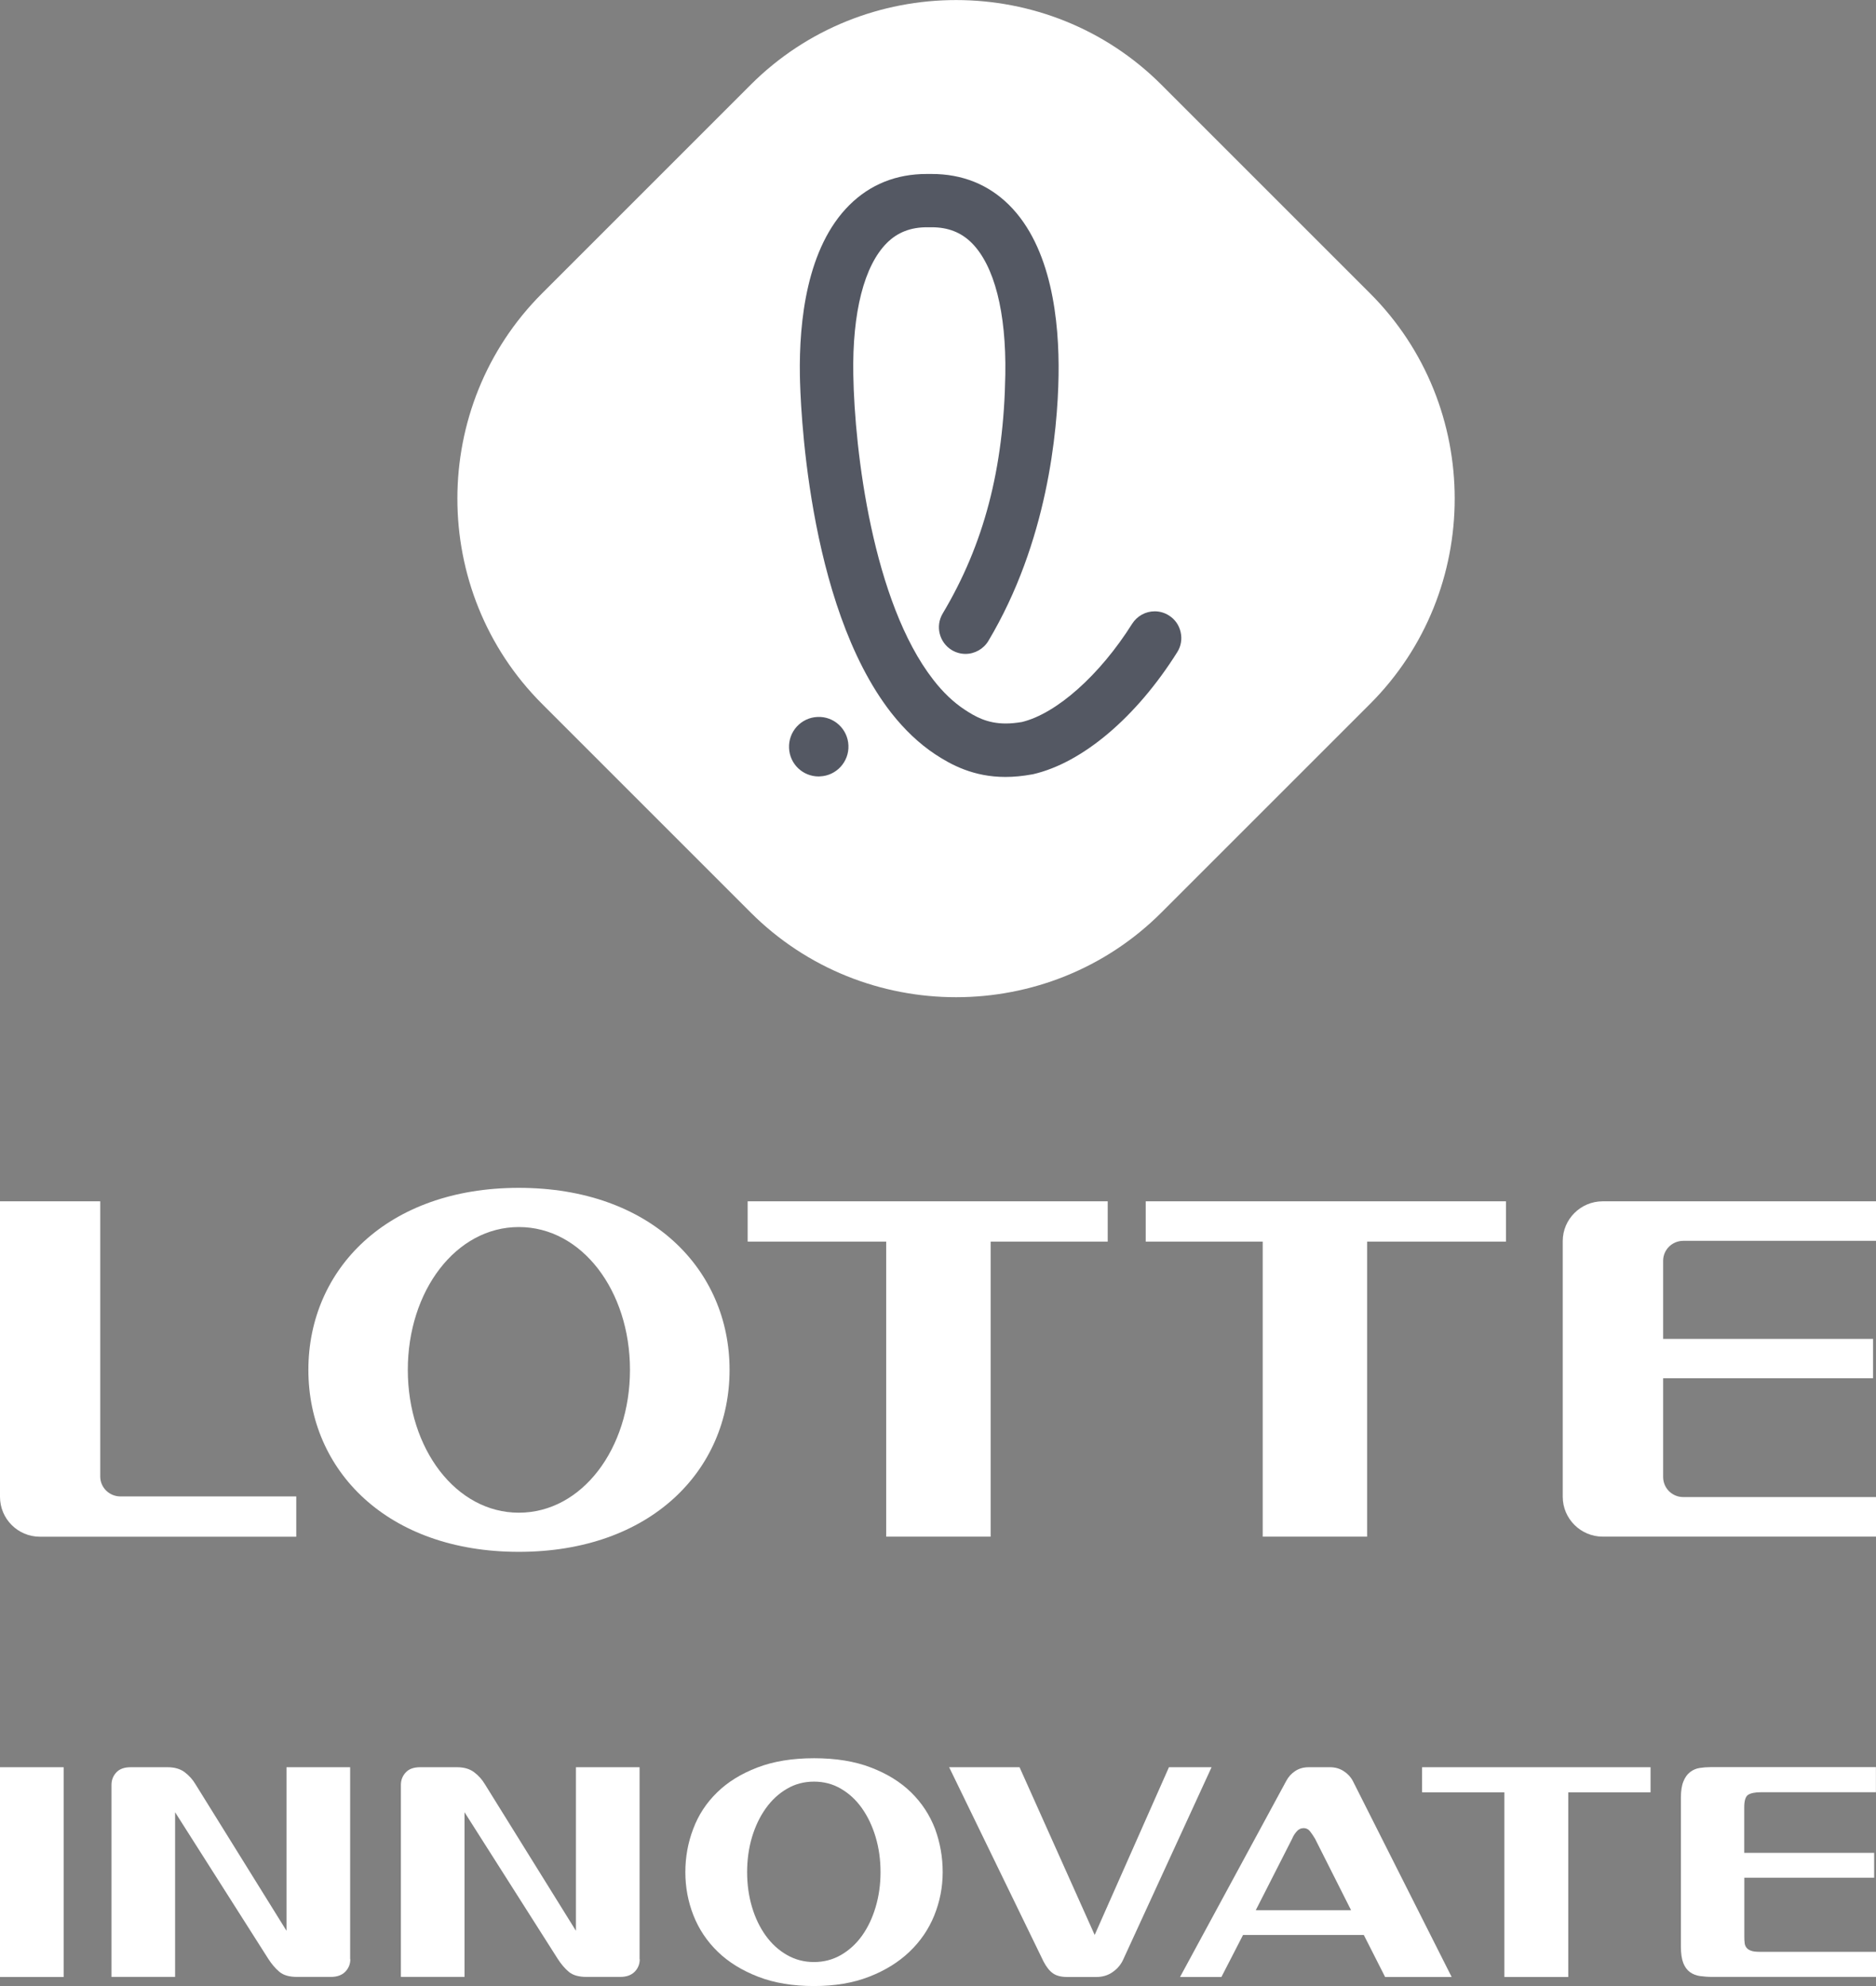
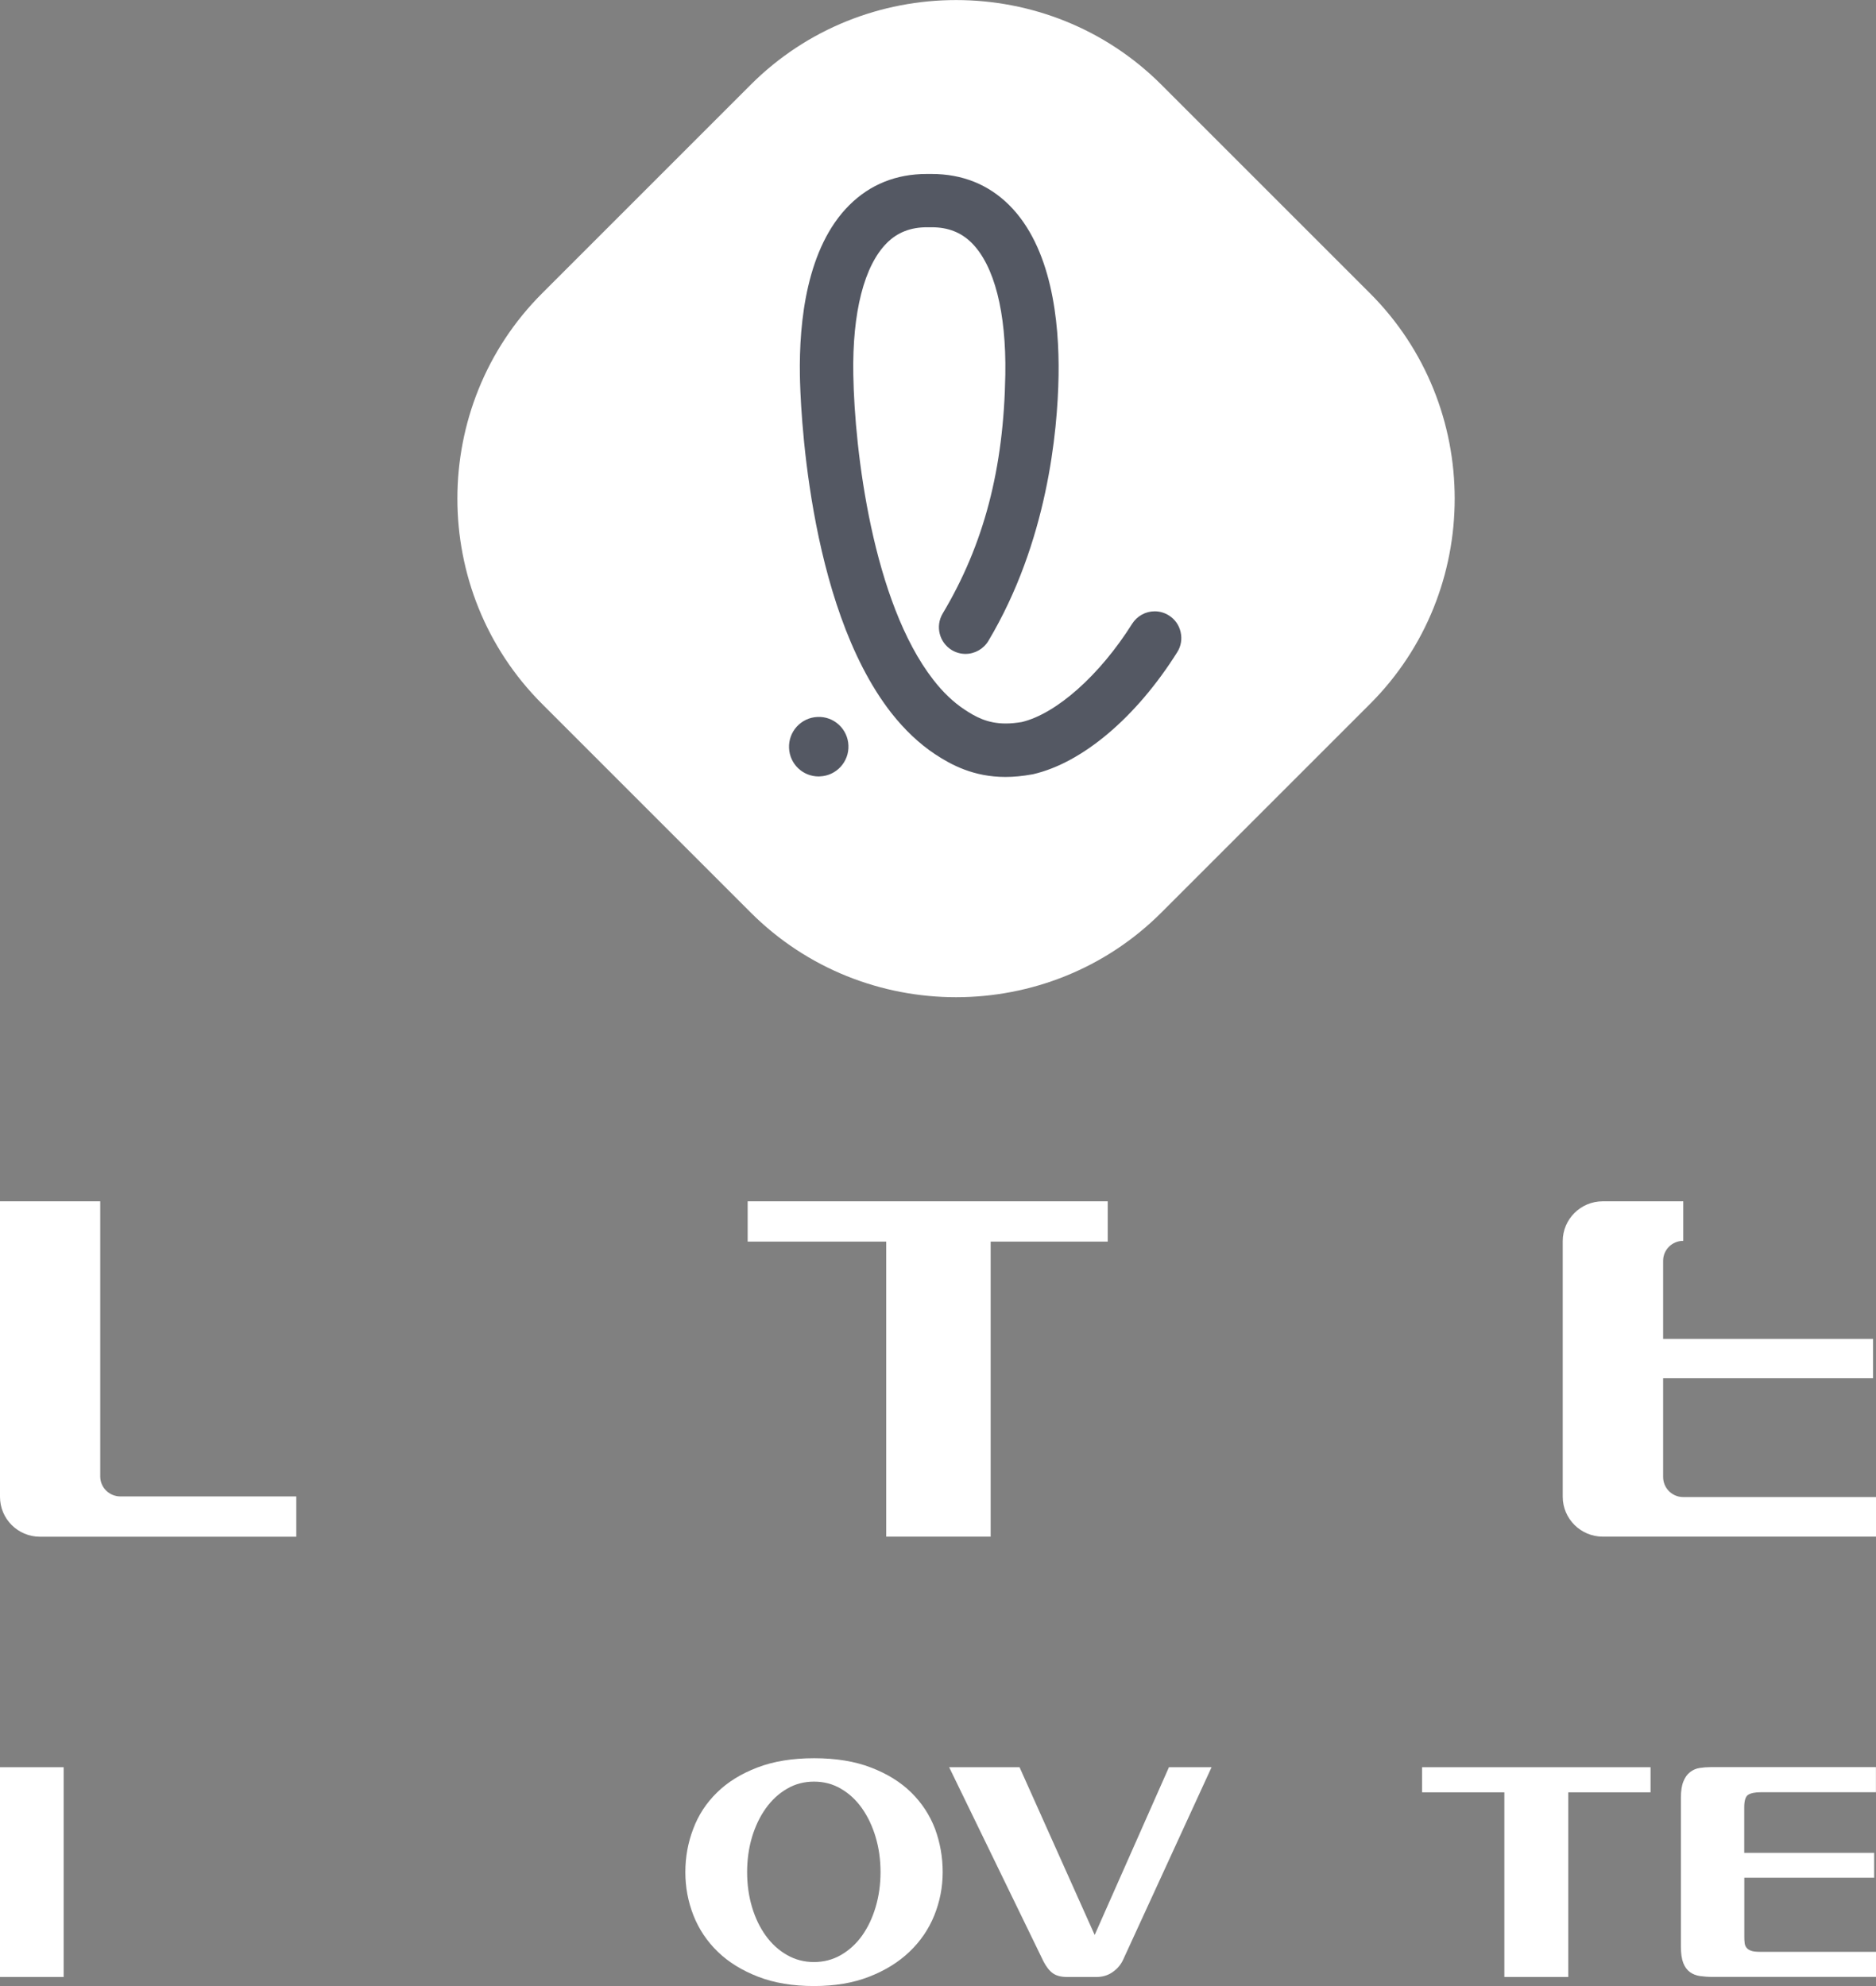
<svg xmlns="http://www.w3.org/2000/svg" width="68" height="72" viewBox="0 0 68 72" fill="none">
  <rect x="0" y="0" width="68" height="72" fill="#808080" stroke="none" />
  <g clip-path="url(#clip0_12301_18381)">
-     <path d="M18.806 43.063C14.032 43.063 11.178 46.02 11.178 49.661C11.178 53.305 14.032 56.259 18.806 56.259C23.585 56.259 26.445 53.305 26.445 49.661C26.445 46.02 23.585 43.063 18.806 43.063ZM18.806 54.84C16.522 54.84 14.782 52.517 14.782 49.661C14.782 46.801 16.522 44.484 18.806 44.484C21.098 44.484 22.835 46.801 22.835 49.661C22.835 52.517 21.098 54.84 18.806 54.84Z" fill="white" />
    <path d="M27.101 45.012H32.122V55.708H35.909V45.012H40.152V43.551H27.101V45.012Z" fill="white" />
-     <path d="M41.529 45.012H45.77V55.708H49.554V45.012H54.587V43.551H41.529V45.012Z" fill="white" />
    <path d="M3.633 53.525V43.551H0V54.264C0 55.063 0.647 55.711 1.449 55.711H10.739V54.25H4.36C3.964 54.247 3.633 53.93 3.633 53.525Z" fill="white" />
-     <path d="M56.645 44.995V54.261C56.645 55.06 57.298 55.708 58.097 55.708H68V54.273H61.014C60.609 54.273 60.284 53.947 60.284 53.545V49.966H67.894V48.539H60.284V45.706C60.284 45.309 60.609 44.984 61.014 44.984H68V43.551H58.094C57.298 43.551 56.645 44.196 56.645 44.995Z" fill="white" />
+     <path d="M56.645 44.995V54.261C56.645 55.06 57.298 55.708 58.097 55.708H68V54.273H61.014C60.609 54.273 60.284 53.947 60.284 53.545V49.966H67.894V48.539H60.284V45.706C60.284 45.309 60.609 44.984 61.014 44.984V43.551H58.094C57.298 43.551 56.645 44.196 56.645 44.995Z" fill="white" />
    <path d="M42.097 33.083C38.005 37.175 31.307 37.175 27.212 33.083L19.65 25.52C15.555 21.428 15.555 14.726 19.65 10.634L27.212 3.071C31.307 -1.021 38.005 -1.021 42.097 3.071L49.66 10.634C53.752 14.726 53.752 21.428 49.66 25.52L42.097 33.083Z" fill="white" />
    <path d="M29.676 28.149C29.097 28.149 28.623 27.696 28.601 27.116C28.589 26.828 28.689 26.554 28.883 26.34C29.077 26.129 29.345 26.003 29.633 25.992C30.226 25.963 30.731 26.429 30.753 27.025C30.779 27.619 30.314 28.124 29.721 28.146C29.707 28.149 29.693 28.149 29.676 28.149Z" fill="#545863" />
    <path d="M33.599 8.239C33.009 8.239 32.533 8.424 32.151 8.804C31.324 9.626 30.89 11.324 30.93 13.581C30.976 16.366 31.64 21.828 33.828 24.642C34.181 25.099 34.563 25.461 34.962 25.724C35.347 25.978 35.781 26.229 36.457 26.229C36.639 26.229 36.836 26.209 37.041 26.175C38.296 25.872 39.867 24.474 41.036 22.616C41.216 22.334 41.521 22.162 41.855 22.162C42.037 22.162 42.214 22.214 42.368 22.311C42.587 22.448 42.739 22.662 42.795 22.916C42.852 23.167 42.81 23.427 42.67 23.646C41.19 26.001 39.24 27.653 37.449 28.067C37.443 28.07 37.423 28.072 37.403 28.075C37.075 28.135 36.753 28.167 36.445 28.167C35.29 28.167 34.475 27.727 33.893 27.342C33.32 26.962 32.784 26.454 32.299 25.835C29.217 21.874 29.008 14.451 28.994 13.618C28.96 11.643 29.245 8.967 30.788 7.434C31.541 6.686 32.484 6.307 33.591 6.307H33.77C34.88 6.307 35.824 6.686 36.576 7.431C38.119 8.964 38.401 11.64 38.37 13.615C38.336 15.673 37.959 19.66 35.826 23.235C35.652 23.526 35.333 23.706 34.997 23.706C34.823 23.706 34.652 23.658 34.503 23.569C34.047 23.295 33.896 22.702 34.17 22.242C35.664 19.739 36.385 16.988 36.44 13.581C36.477 11.321 36.043 9.626 35.219 8.804C34.837 8.424 34.364 8.239 33.773 8.239H33.599Z" fill="#545863" />
    <path d="M0 64.067H2.307V71.672H0V64.067Z" fill="white" />
-     <path d="M12.698 71.027C12.698 71.204 12.638 71.355 12.515 71.481C12.393 71.606 12.219 71.669 11.991 71.669H10.767C10.488 71.669 10.277 71.609 10.129 71.486C9.983 71.364 9.849 71.207 9.726 71.016L6.347 65.699V71.669H4.041V64.709C4.041 64.532 4.1 64.381 4.217 64.255C4.334 64.129 4.508 64.067 4.736 64.067H6.077C6.327 64.067 6.533 64.127 6.692 64.246C6.852 64.366 6.983 64.512 7.083 64.68L10.385 69.997V64.067H12.692V71.027H12.698Z" fill="white" />
-     <path d="M23.189 71.027C23.189 71.204 23.129 71.355 23.006 71.481C22.883 71.606 22.709 71.669 22.481 71.669H21.258C20.979 71.669 20.768 71.609 20.619 71.486C20.474 71.364 20.34 71.207 20.217 71.016L16.838 65.699V71.669H14.531V64.709C14.531 64.532 14.591 64.381 14.708 64.255C14.825 64.129 14.999 64.067 15.227 64.067H16.567C16.818 64.067 17.023 64.127 17.183 64.246C17.343 64.366 17.474 64.512 17.574 64.68L20.876 69.997V64.067H23.183V71.027H23.189Z" fill="white" />
    <path d="M34.17 67.871C34.17 68.416 34.067 68.938 33.865 69.44C33.662 69.942 33.36 70.382 32.964 70.759C32.567 71.138 32.08 71.438 31.501 71.663C30.922 71.889 30.257 72 29.505 72C28.74 72 28.065 71.889 27.483 71.663C26.901 71.438 26.411 71.138 26.02 70.759C25.627 70.379 25.333 69.939 25.136 69.44C24.939 68.938 24.842 68.416 24.842 67.871C24.842 67.326 24.936 66.803 25.128 66.301C25.316 65.799 25.604 65.359 25.991 64.983C26.377 64.603 26.864 64.303 27.451 64.078C28.039 63.852 28.723 63.741 29.51 63.741C30.297 63.741 30.985 63.852 31.569 64.078C32.157 64.303 32.641 64.603 33.029 64.983C33.414 65.362 33.702 65.802 33.893 66.301C34.076 66.8 34.17 67.323 34.17 67.871ZM29.505 64.589C29.148 64.589 28.82 64.674 28.524 64.849C28.227 65.022 27.971 65.259 27.757 65.559C27.543 65.859 27.377 66.207 27.258 66.601C27.141 66.997 27.081 67.42 27.081 67.868C27.081 68.319 27.141 68.741 27.258 69.135C27.375 69.531 27.543 69.877 27.757 70.174C27.971 70.47 28.227 70.704 28.524 70.873C28.82 71.044 29.148 71.13 29.505 71.13C29.861 71.13 30.189 71.044 30.485 70.873C30.782 70.701 31.036 70.468 31.247 70.174C31.458 69.877 31.623 69.531 31.74 69.135C31.857 68.741 31.917 68.316 31.917 67.868C31.917 67.417 31.857 66.995 31.74 66.601C31.623 66.207 31.458 65.859 31.247 65.559C31.036 65.259 30.782 65.022 30.485 64.849C30.189 64.674 29.864 64.589 29.505 64.589Z" fill="white" />
    <path d="M40.714 71.038C40.634 71.215 40.511 71.367 40.337 71.489C40.166 71.612 39.967 71.672 39.736 71.672H38.684C38.461 71.672 38.287 71.626 38.165 71.538C38.039 71.449 37.928 71.307 37.825 71.11L34.404 64.067H36.956L39.679 70.148L42.371 64.067H43.916L40.714 71.038Z" fill="white" />
-     <path d="M50.207 71.672L49.434 70.148H45.057L44.273 71.672H42.773L46.622 64.566C46.702 64.415 46.81 64.295 46.95 64.204C47.09 64.112 47.252 64.067 47.438 64.067H48.211C48.39 64.067 48.553 64.112 48.698 64.204C48.843 64.295 48.958 64.418 49.037 64.566L52.619 71.672H50.207ZM45.519 69.249H48.972L47.663 66.652C47.606 66.558 47.546 66.469 47.486 66.392C47.426 66.315 47.349 66.275 47.255 66.275C47.155 66.275 47.07 66.315 46.999 66.398C46.927 66.481 46.873 66.567 46.839 66.655L45.519 69.249Z" fill="white" />
    <path d="M56.845 64.977V71.672H54.529V64.977H51.547V64.067H59.828V64.977H56.845Z" fill="white" />
    <path d="M67.934 67.174V68.073H63.227V70.219C63.227 70.293 63.229 70.365 63.238 70.433C63.244 70.502 63.267 70.559 63.304 70.607C63.341 70.656 63.395 70.693 63.469 70.719C63.543 70.747 63.646 70.759 63.774 70.759H68V71.669H62.077C61.912 71.669 61.761 71.657 61.621 71.638C61.481 71.618 61.359 71.569 61.256 71.495C61.154 71.421 61.071 71.309 61.014 71.164C60.957 71.018 60.928 70.819 60.928 70.565V65.168C60.928 64.923 60.96 64.726 61.02 64.58C61.079 64.435 61.159 64.321 61.262 64.243C61.362 64.166 61.476 64.115 61.604 64.095C61.732 64.075 61.864 64.064 62 64.064H67.997V64.974H63.825C63.617 64.974 63.466 65.005 63.369 65.065C63.272 65.125 63.224 65.277 63.224 65.516V67.171H67.934V67.174Z" fill="white" />
  </g>
  <defs>
    <clipPath id="clip0_12301_18381">
      <rect width="68" height="72" fill="white" />
    </clipPath>
  </defs>
</svg>